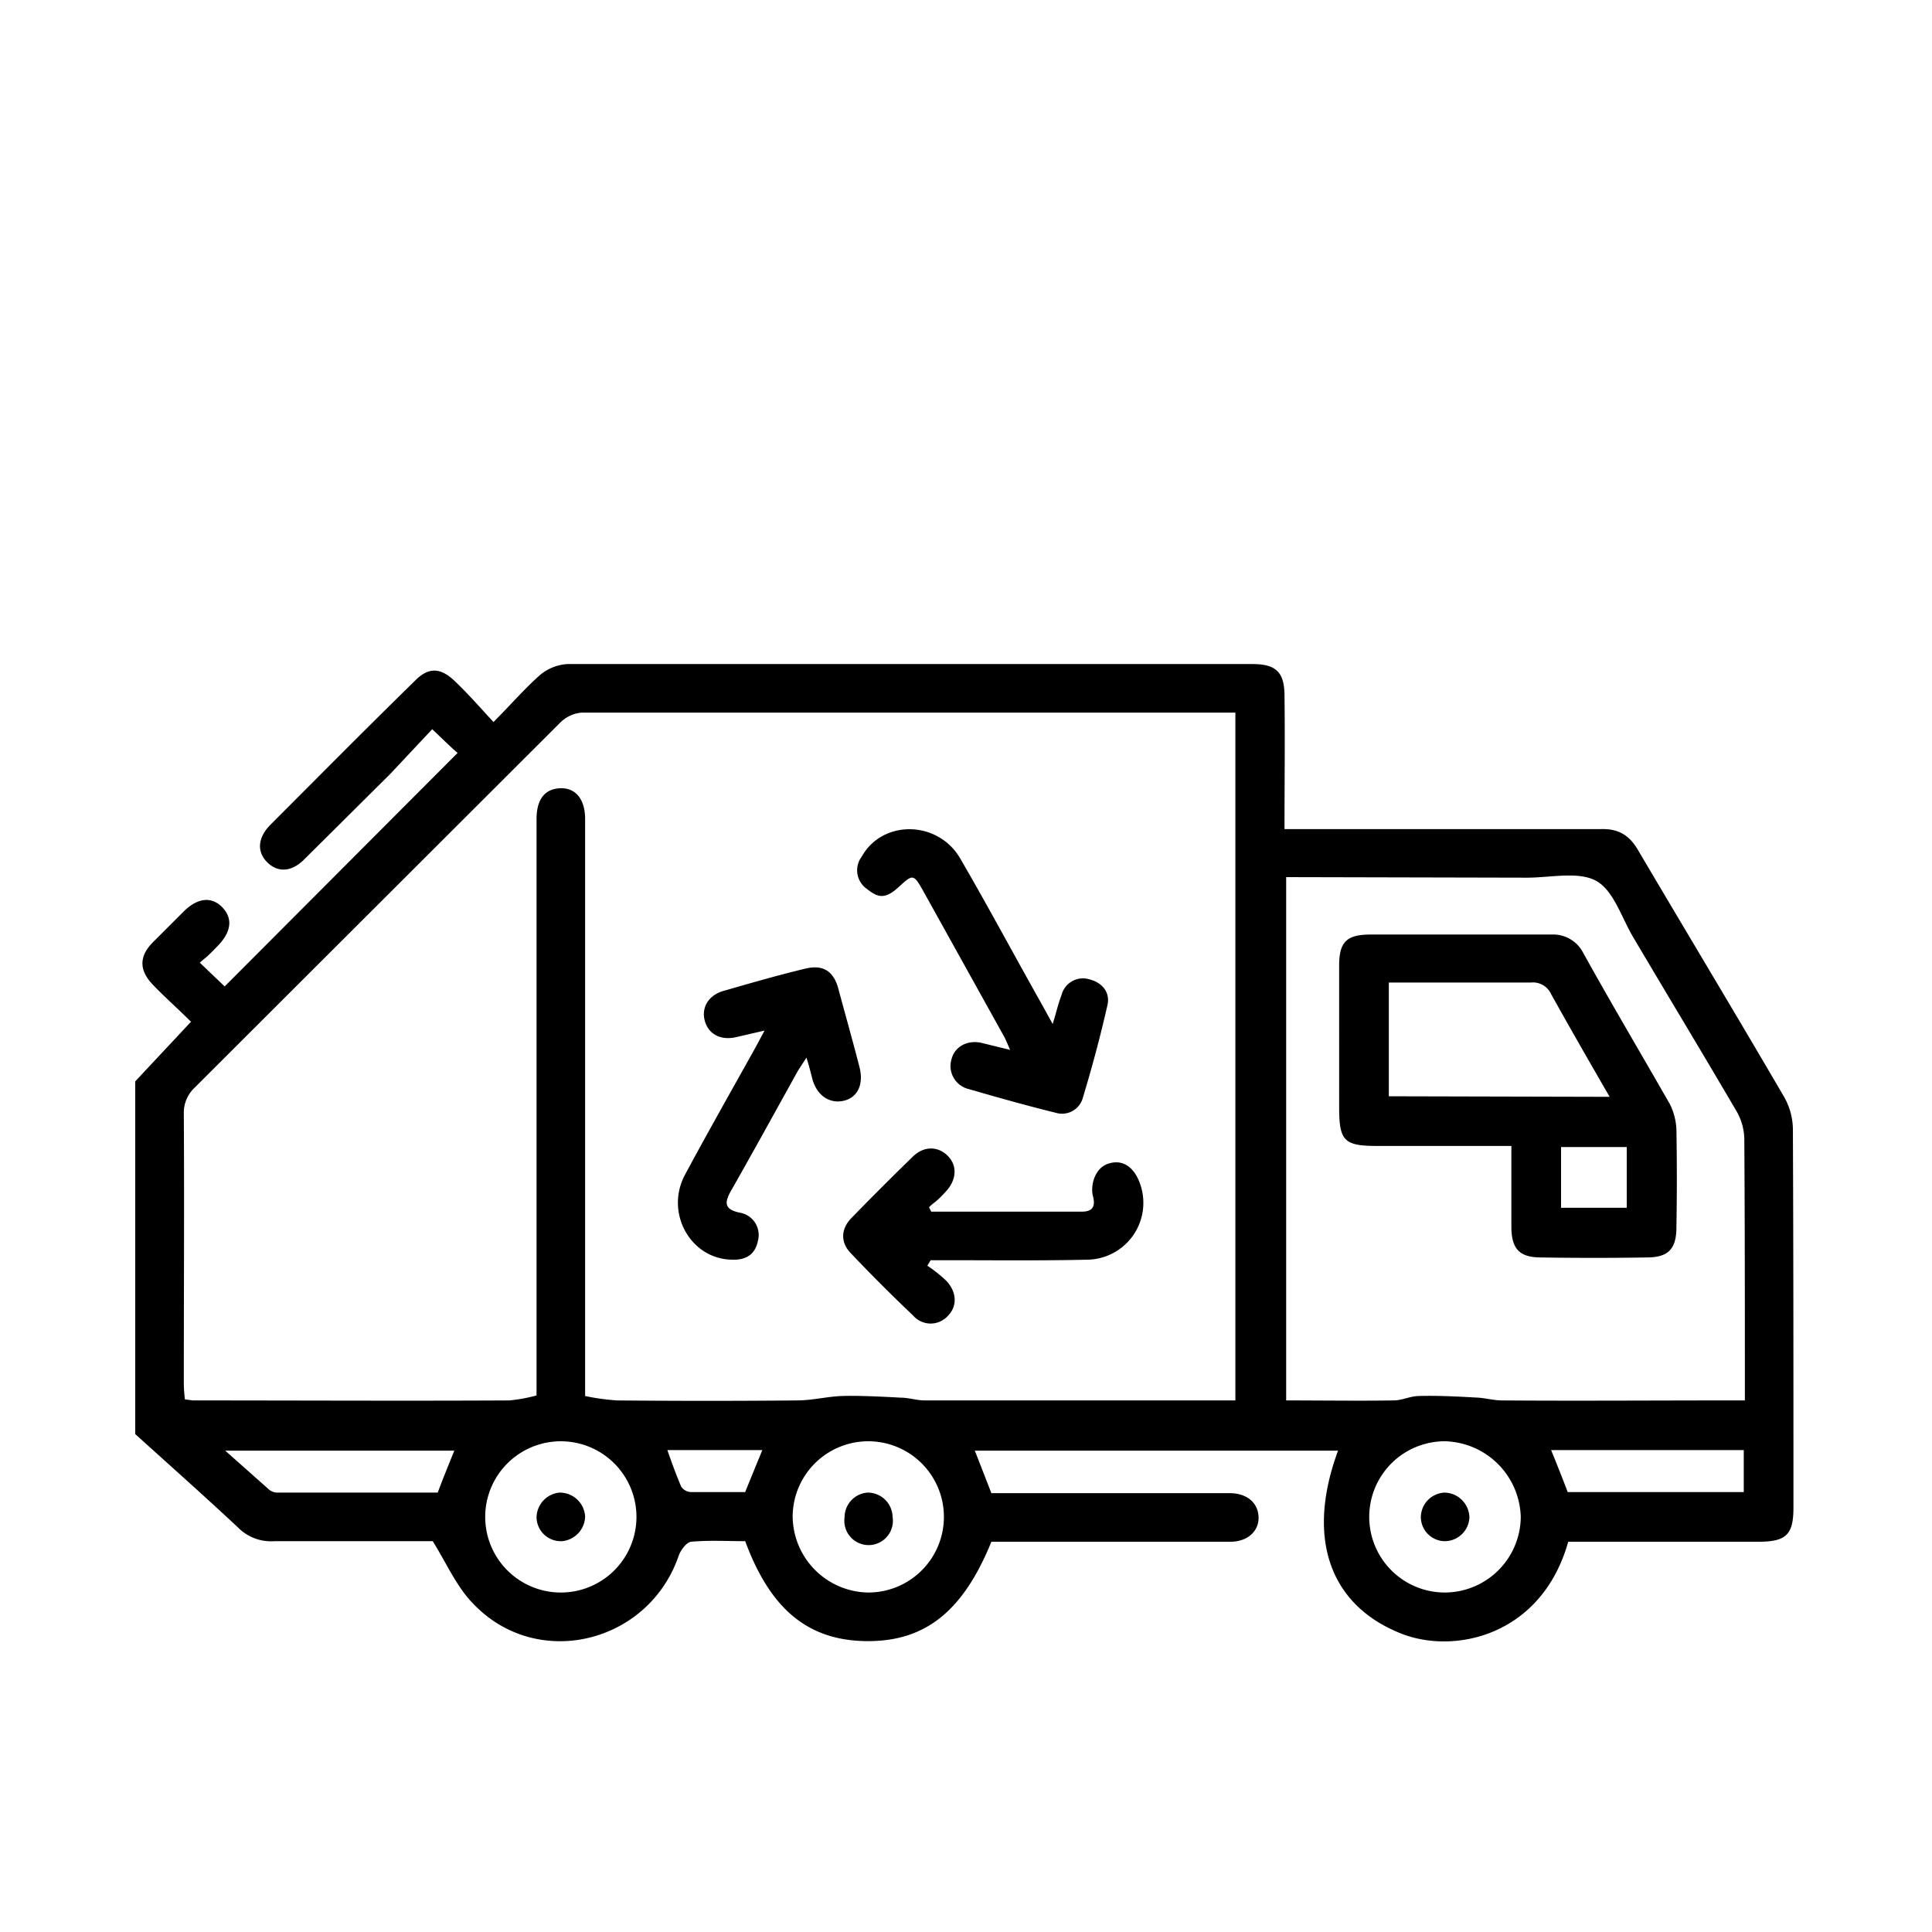
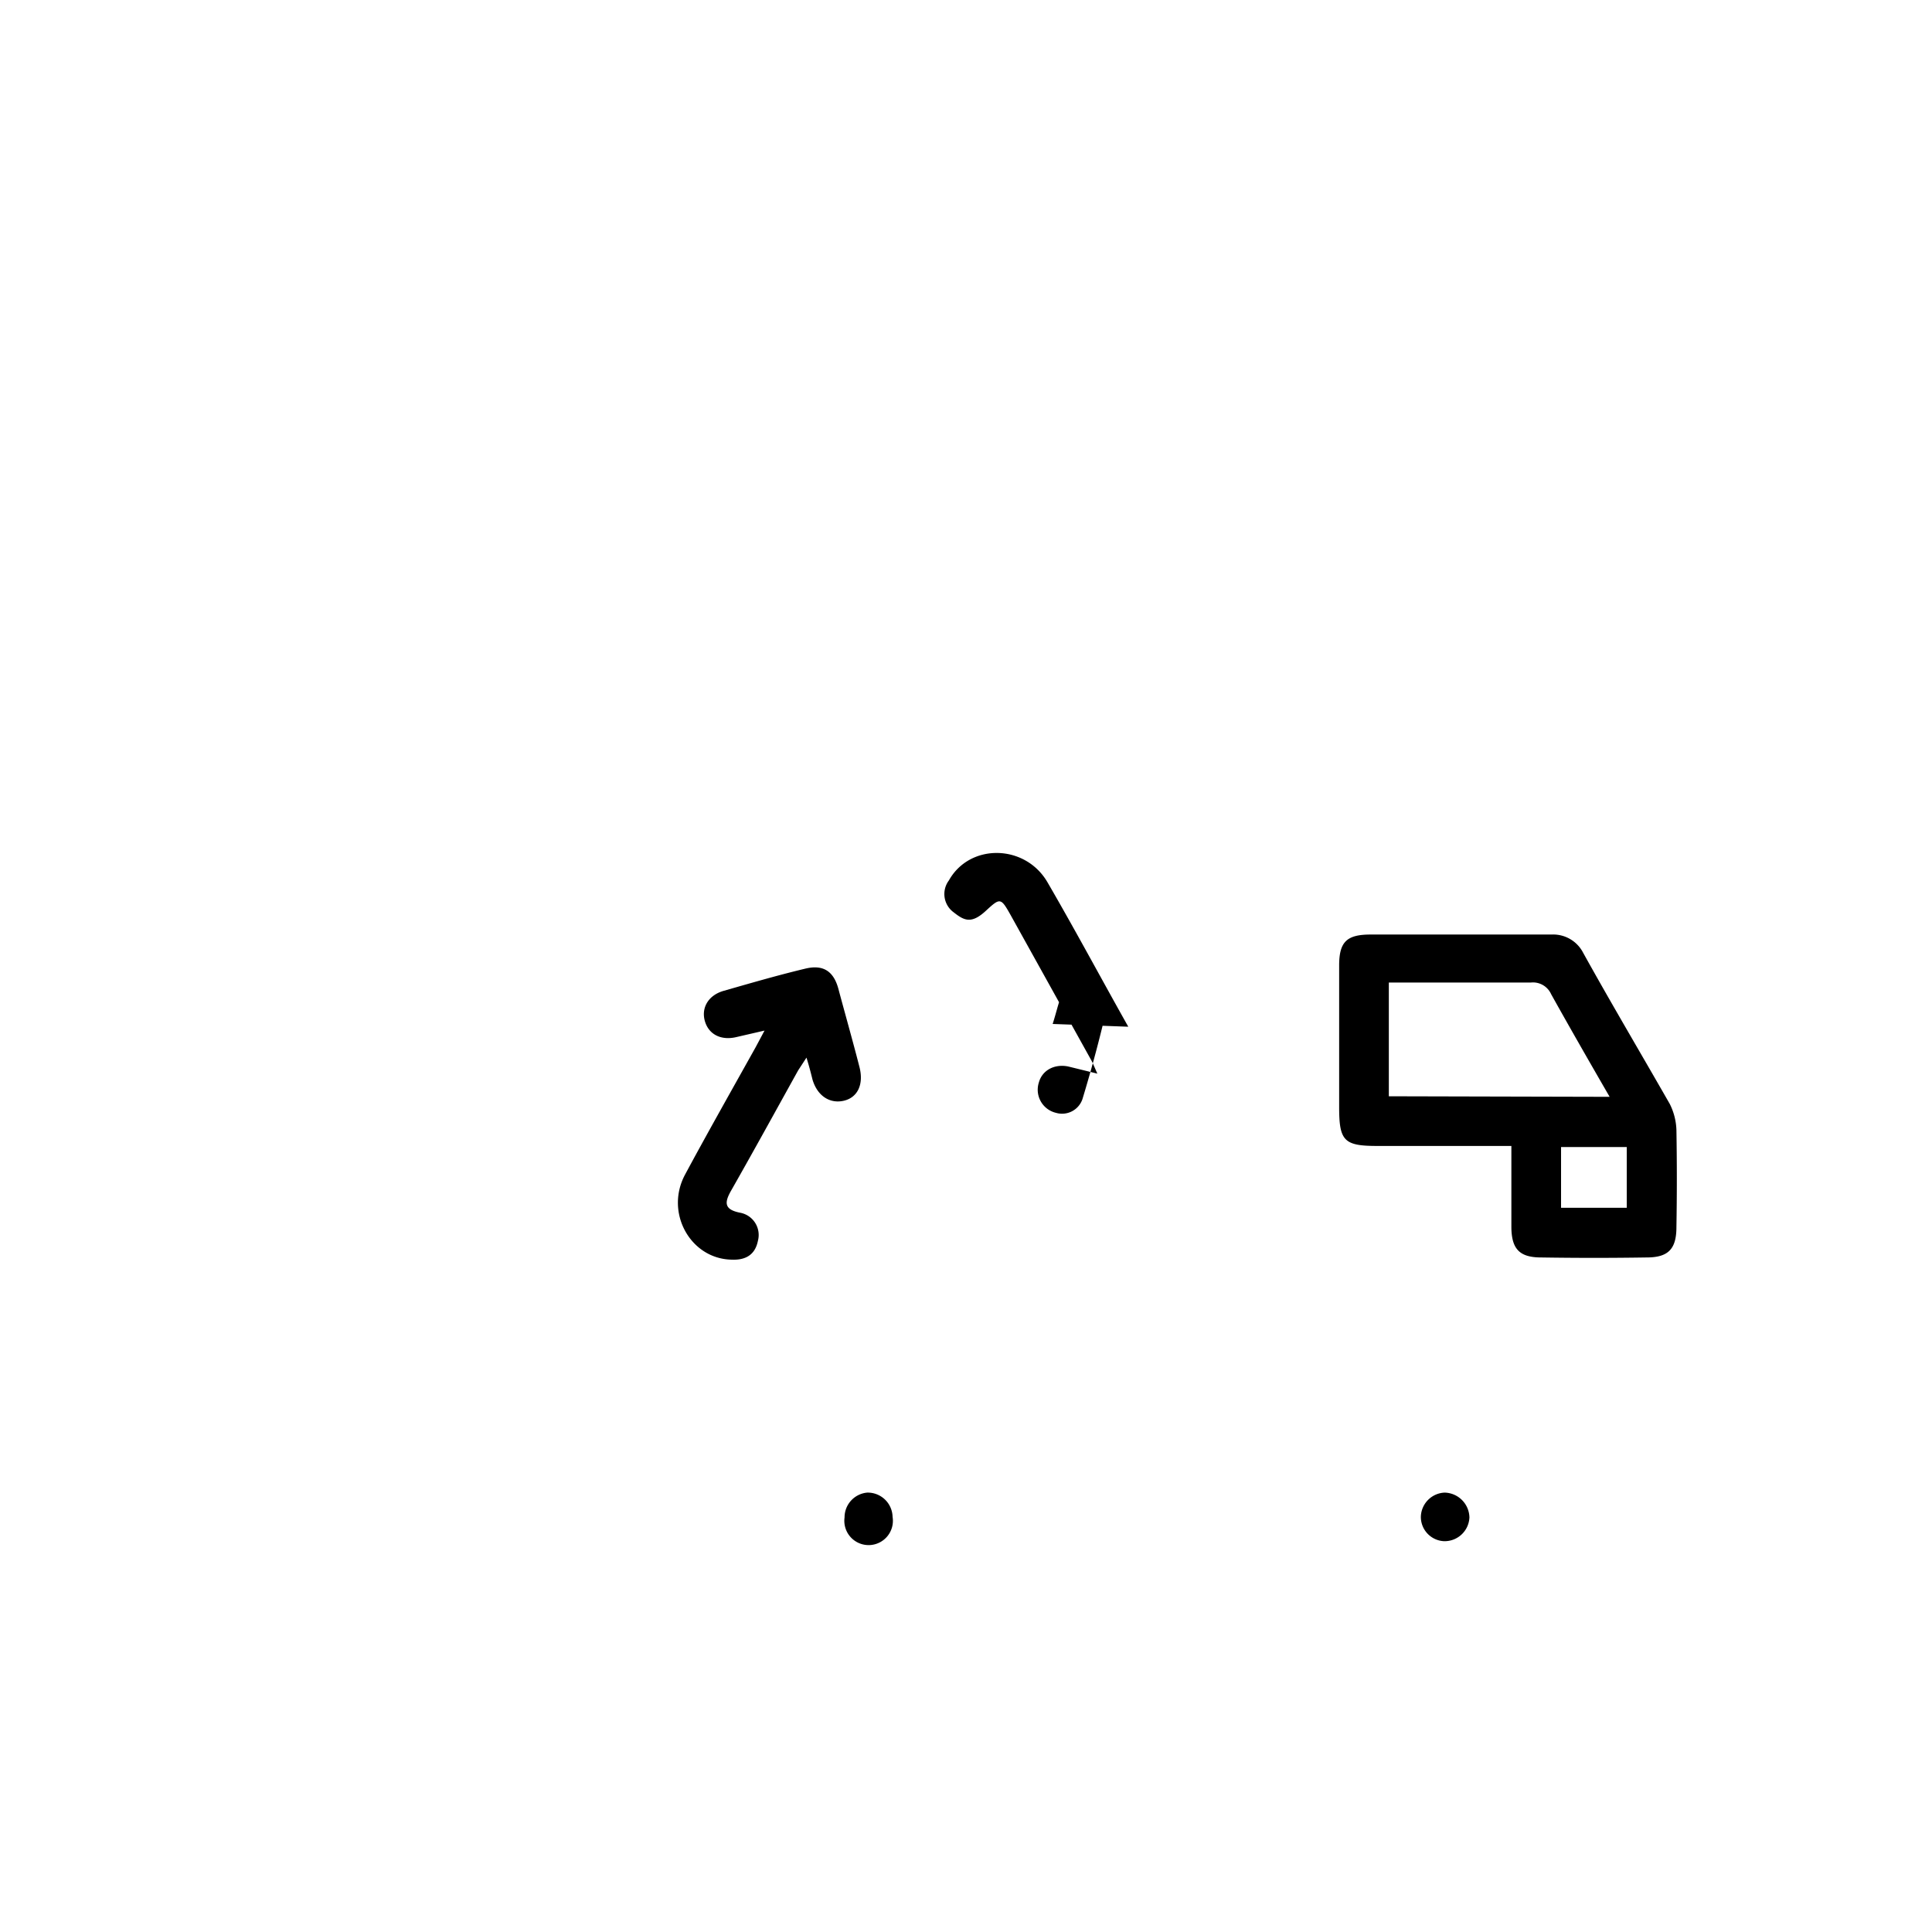
<svg xmlns="http://www.w3.org/2000/svg" id="Livello_1" data-name="Livello 1" viewBox="0 0 350 350">
-   <path d="M24.5,195.9l10.1-10.8c-2.3-2.3-4.7-4.4-6.9-6.7s-2.8-4.8-.1-7.6l5.8-5.8c2.5-2.4,5-2.6,6.9-.6s1.6,4.4-.8,6.9-2.1,2-3.3,3.1l4.5,4.3,42.2-42.3c-1.3-1.1-2.7-2.5-4.6-4.3l-7.6,8.1L55.1,155.7c-2.3,2.3-4.8,2.4-6.7.5s-1.7-4.4.5-6.7c8.7-8.7,17.4-17.5,26.2-26.1,2.5-2.6,4.7-2.5,7.3,0s4.5,4.7,7,7.4c3-3,5.5-5.9,8.3-8.4a8.5,8.5,0,0,1,5.1-2.1H226.9c4.3,0,5.8,1.5,5.8,5.8.1,7.9,0,15.8,0,24.1H290c3.2-.1,5.2,1.1,6.8,3.9,8.8,14.9,17.7,29.7,26.4,44.6a12.1,12.1,0,0,1,1.6,5.8c.1,22.9.1,45.7.1,68.6,0,4.9-1.3,6.2-6.3,6.2H284.1c-4.8,17.1-20.8,20.6-30.6,16.5-12.7-5.2-16.9-17.3-11.1-33H176.6l3,7.7H223c3,.1,4.9,1.8,5,4.3s-1.9,4.5-5.1,4.5H179.6c-5.2,12.8-12.2,18.2-22.9,18s-17.3-6.2-21.7-18.1c-3.2,0-6.5-.2-9.8.1-.8.1-1.8,1.4-2.2,2.4-5.4,16-25.6,21-37.2,8.9-3-3-4.8-7.2-7.4-11.4H49.7a8.4,8.4,0,0,1-6.6-2.5C37,271,30.7,265.4,24.5,259.8Zm199.3-66.8H105.3a6.3,6.3,0,0,0-3.7,1.7L35.2,197.1a6.2,6.2,0,0,0-1.9,4.6c.1,16.3,0,32.7,0,49a26.4,26.4,0,0,0,.2,2.8l1.4.2c19.1,0,38.3.1,57.4,0a29.9,29.9,0,0,0,4.9-.9V148.4c0-3.6,1.5-5.5,4.3-5.6s4.5,2,4.5,5.6V252.9a40.3,40.3,0,0,0,5.8.8c10.9.1,21.7.1,32.6,0,2.7,0,5.4-.7,8.1-.8s7.1.1,10.7.3c1.4,0,2.9.5,4.3.5h56.3Zm9.2,29.8v94.8c6.6,0,13,.1,19.5,0,1.5,0,3-.8,4.6-.8,3.5-.1,7.1.1,10.7.3,1.4.1,2.9.5,4.3.5,13.6.1,27.2,0,40.8,0h3.2c0-16,0-31.7-.1-47.3a10.5,10.5,0,0,0-1.3-4.9c-6.2-10.6-12.5-21-18.7-31.5-2.2-3.6-3.6-8.6-6.8-10.4s-8.3-.6-12.6-.6ZM87.9,274.8a13.7,13.7,0,0,0,13.5,13.7,13.7,13.7,0,1,0-13.5-13.7Zm173.8,13.7a13.8,13.8,0,0,0,13.8-13.7,14.1,14.1,0,0,0-13.7-13.7,13.7,13.7,0,0,0-.1,27.4Zm-104.5,0a13.7,13.7,0,1,0-13.6-14A13.9,13.9,0,0,0,157.2,288.5ZM79.3,270.4c1-2.7,2-5.1,3-7.6H40.8l8,7.1a2.4,2.4,0,0,0,1.4.5Zm236.6-.1v-7.6H281c1.1,2.7,2.1,5.2,3,7.6Zm-177.8-7.6H120.9c.8,2.3,1.6,4.5,2.5,6.6a2.2,2.2,0,0,0,1.8,1H135C136,267.8,137,265.4,138.1,262.7Z" />
-   <path d="M190.7,185.5c.7-2.2,1-3.7,1.6-5.2a4,4,0,0,1,5-2.9c2.4.6,3.9,2.4,3.3,4.8-1.3,5.7-2.8,11.3-4.5,16.9a3.9,3.9,0,0,1-4.8,2.5c-5.3-1.3-10.6-2.8-15.8-4.3a4.3,4.3,0,0,1-3.1-5.5c.6-2.2,2.8-3.4,5.3-2.9l5.3,1.3c-.5-1.1-.8-1.9-1.2-2.6l-14.5-26.1c-1.8-3.2-1.9-3.2-4.5-.8s-3.9,1.8-5.8.3a4.1,4.1,0,0,1-.9-5.8c3.8-6.8,13.9-6.6,17.9.4,5,8.6,9.7,17.4,14.6,26.1Z" />
+   <path d="M190.7,185.5c.7-2.2,1-3.7,1.6-5.2a4,4,0,0,1,5-2.9c2.4.6,3.9,2.4,3.3,4.8-1.3,5.7-2.8,11.3-4.5,16.9a3.9,3.9,0,0,1-4.8,2.5a4.3,4.3,0,0,1-3.1-5.5c.6-2.2,2.8-3.4,5.3-2.9l5.3,1.3c-.5-1.1-.8-1.9-1.2-2.6l-14.5-26.1c-1.8-3.2-1.9-3.2-4.5-.8s-3.9,1.8-5.8.3a4.1,4.1,0,0,1-.9-5.8c3.8-6.8,13.9-6.6,17.9.4,5,8.6,9.7,17.4,14.6,26.1Z" />
  <path d="M138.5,186.7l-5.2,1.2c-2.7.6-4.9-.5-5.6-2.9s.6-4.7,3.4-5.5c4.9-1.4,9.7-2.8,14.7-4,3.2-.8,5.2.3,6.1,3.7s2.6,9.4,3.8,14.1c.8,3.1-.3,5.5-2.8,6.1s-4.8-.8-5.7-3.8c-.3-1.2-.6-2.4-1.1-4l-1.5,2.3c-4,7.2-8,14.5-12.1,21.7-1.2,2.1-1.5,3.5,1.6,4.1a4.1,4.1,0,0,1,3.2,5.1c-.5,2.5-2.2,3.5-4.7,3.4-7.5-.1-12.2-8.5-8.5-15.4s8.5-15.4,12.8-23.1Z" />
-   <path d="M168.7,219.5H196c1.9,0,2.5-.9,2-2.8s.3-5.1,2.8-5.9,4.5.5,5.6,3.3a10.3,10.3,0,0,1-9.2,14.1c-8.5.2-17,.1-25.5.1h-3.1l-.6,1a23.9,23.9,0,0,1,3.5,2.8c1.9,2.1,1.9,4.6.2,6.3a4.2,4.2,0,0,1-6.3-.1c-3.8-3.6-7.6-7.4-11.2-11.2-2-2-1.9-4.5.1-6.5,3.6-3.7,7.3-7.4,11-11,2-2,4.5-2,6.3-.3s1.8,4.3-.2,6.5-2.1,1.9-3.1,2.9Z" />
  <path d="M273.8,207.6H249.5c-6,0-6.9-.9-6.9-7V174.9c0-4.3,1.4-5.6,5.7-5.6h32.8a6.1,6.1,0,0,1,5.7,3.3c5.1,9.2,10.5,18.3,15.7,27.4a11.3,11.3,0,0,1,1.2,4.7c.1,5.9.1,11.8,0,17.6,0,4-1.5,5.5-5.4,5.5-6.4.1-12.7.1-19.1,0-3.9,0-5.4-1.5-5.4-5.6Zm17.8-8.9c-3.7-6.4-7.2-12.5-10.6-18.6a3.6,3.6,0,0,0-3.7-2.1H251.6v20.6Zm-8.8,9.1v11h11.9v-11Z" />
-   <path d="M106,274.7a4.6,4.6,0,0,1-4.2,4.5,4.4,4.4,0,0,1-4.6-4.3,4.6,4.6,0,0,1,4.1-4.5A4.6,4.6,0,0,1,106,274.7Z" />
  <path d="M266.2,274.9a4.5,4.5,0,0,1-4.6,4.3,4.4,4.4,0,0,1-4.2-4.4,4.5,4.5,0,0,1,4.3-4.4A4.6,4.6,0,0,1,266.2,274.9Z" />
  <path d="M161.7,274.8a4.4,4.4,0,1,1-8.7.1,4.5,4.5,0,0,1,4.1-4.5A4.5,4.5,0,0,1,161.7,274.8Z" />
</svg>